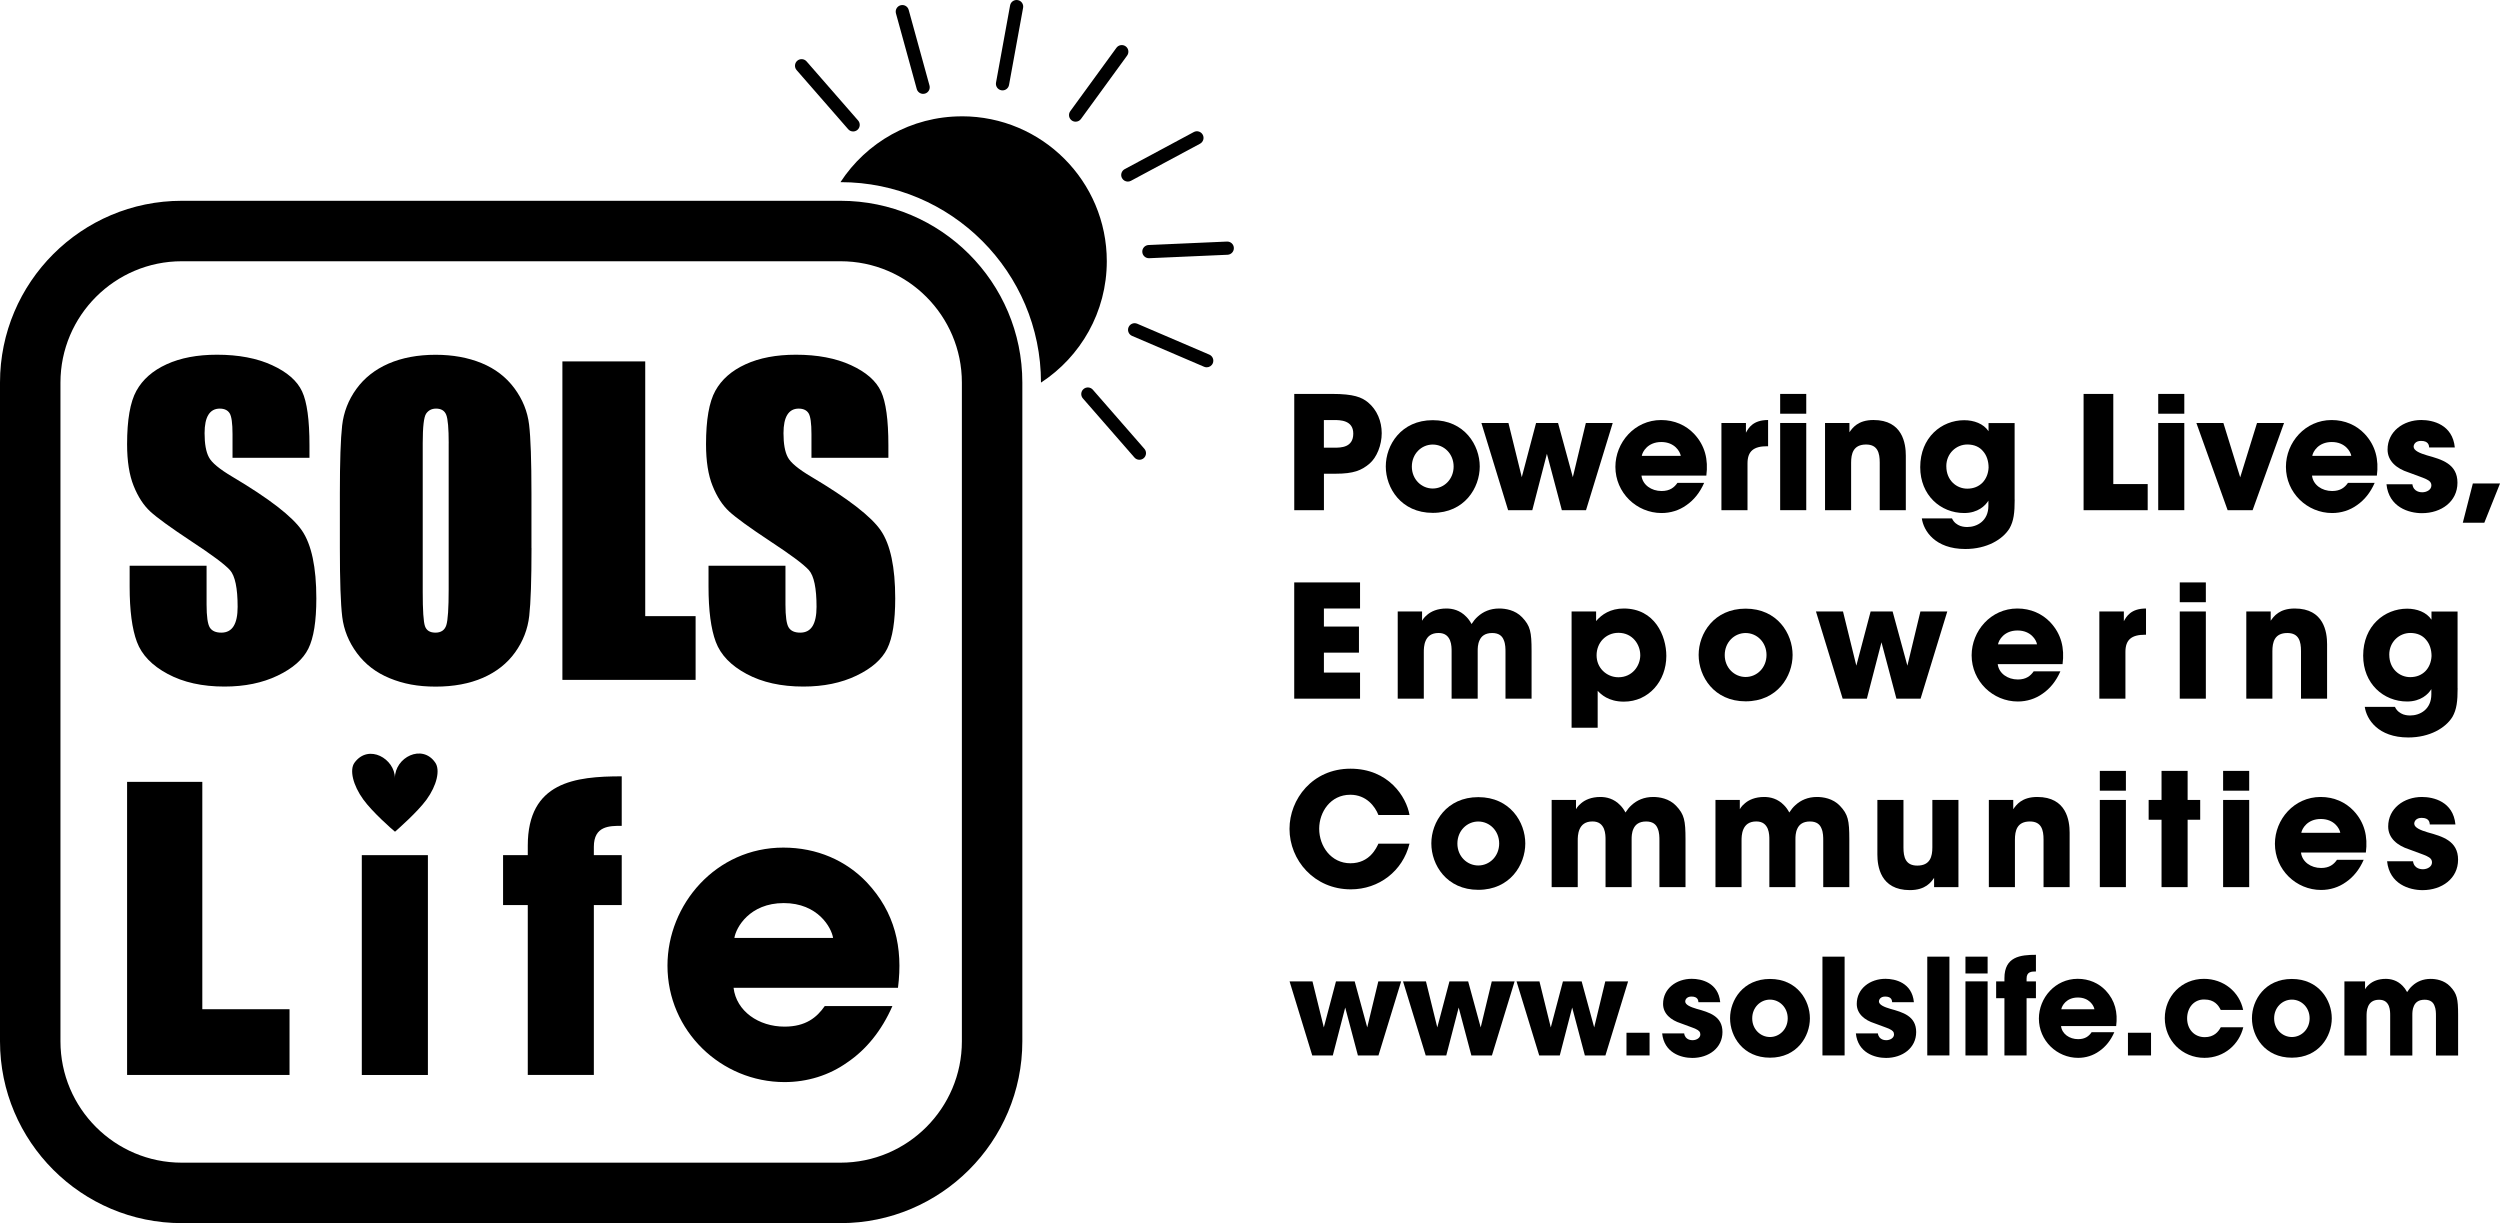
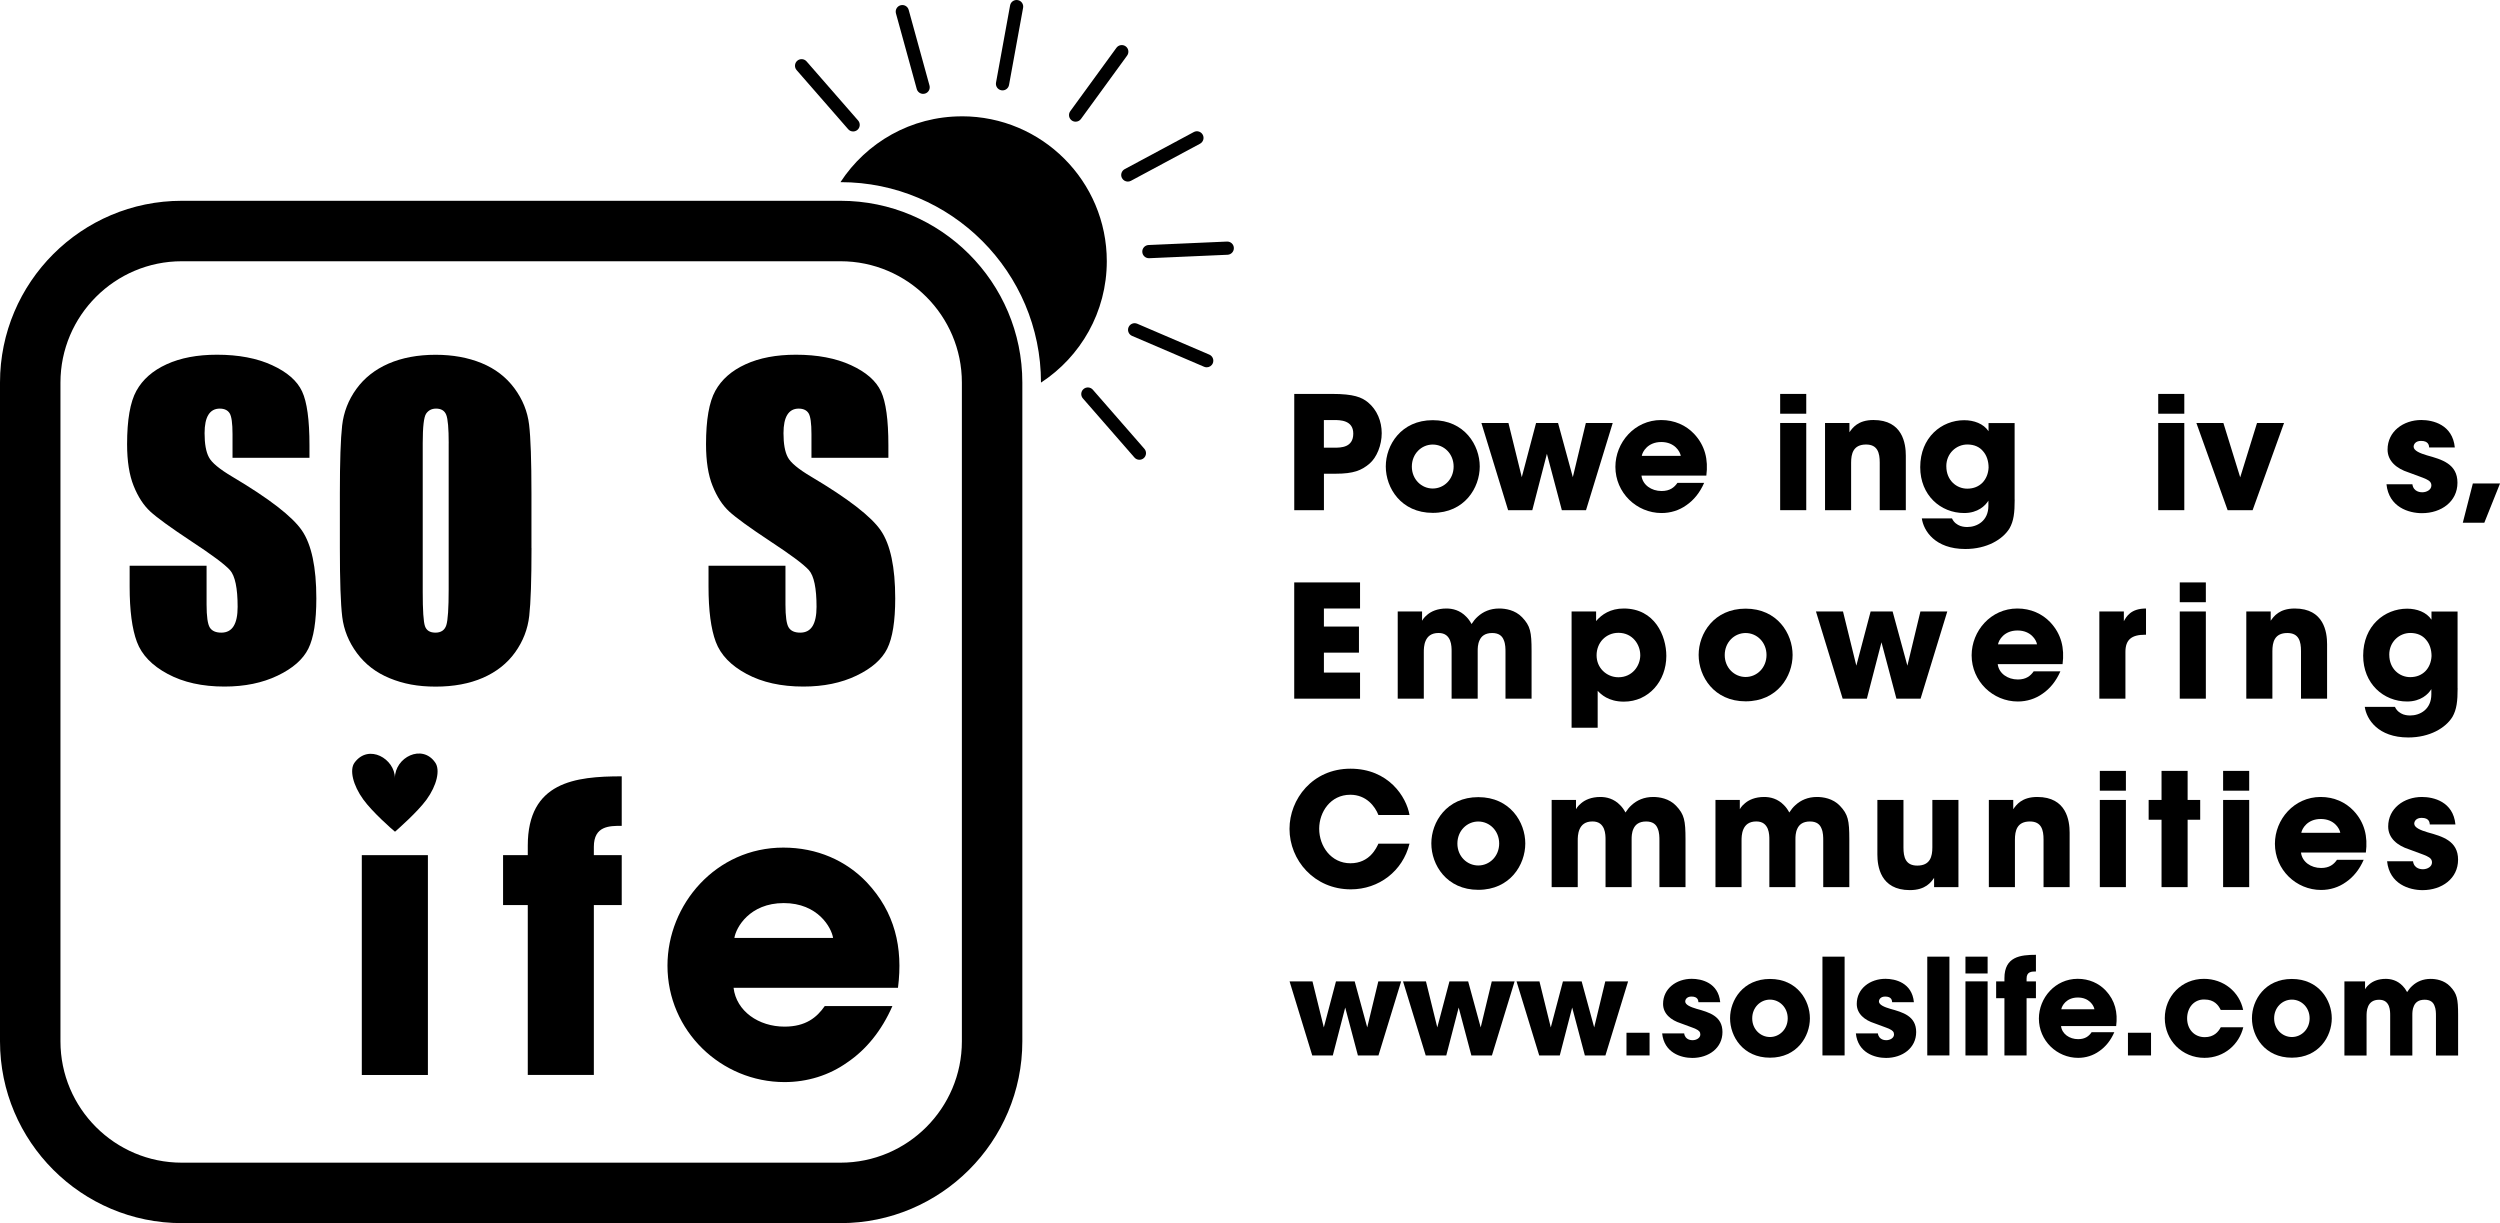
<svg xmlns="http://www.w3.org/2000/svg" id="Layer_2" viewBox="0 0 890.34 435.6">
  <g id="Layer_1-2" data-name="Layer_1">
    <g>
      <path d="M299.35,435.6H64.74c-35.7,0-64.74-29.04-64.74-64.75v-234.61c0-35.7,29.04-64.73,64.74-64.73h234.61c35.7,0,64.74,29.04,64.74,64.73v234.61c0,35.7-29.04,64.75-64.74,64.75ZM64.74,93.04c-23.82,0-43.21,19.39-43.21,43.21v234.61c0,23.83,19.38,43.21,43.21,43.21h234.61c23.83,0,43.21-19.38,43.21-43.21v-234.61c0-23.82-19.38-43.21-43.21-43.21H64.74Z" />
      <g>
        <path d="M401.66,64.67c-.84,0-1.65-.45-2.08-1.24-.62-1.15-.18-2.57.96-3.19l24.61-13.21c1.14-.62,2.57-.19,3.19.96.62,1.15.18,2.57-.96,3.19l-24.61,13.21c-.35.19-.74.28-1.11.28Z" />
        <path d="M409.16,91.96c-1.25,0-2.29-.99-2.35-2.25-.06-1.3.95-2.4,2.25-2.45l27.91-1.23c1.31-.05,2.4.95,2.45,2.25.06,1.3-.95,2.4-2.25,2.45l-27.91,1.23s-.07,0-.11,0Z" />
        <path d="M429.76,130.81c-.31,0-.62-.06-.93-.19l-25.67-11c-1.19-.51-1.75-1.9-1.24-3.09.51-1.19,1.89-1.75,3.09-1.24l25.67,11c1.19.51,1.75,1.9,1.24,3.09-.38.89-1.25,1.43-2.16,1.43Z" />
        <path d="M405.78,163.74c-.66,0-1.31-.27-1.77-.81l-18.36-21.05c-.85-.98-.75-2.47.23-3.32s2.47-.75,3.32.23l18.36,21.05c.85.98.75,2.47-.23,3.32-.45.39-1,.58-1.55.58Z" />
        <path d="M303.83,46.82c-.66,0-1.31-.27-1.77-.81l-18.36-21.05c-.85-.98-.75-2.47.23-3.32.98-.85,2.47-.75,3.32.23l18.36,21.05c.85.98.75,2.47-.23,3.32-.45.39-1,.58-1.55.58Z" />
        <path d="M328.76,33.43c-1.03,0-1.98-.69-2.27-1.73l-7.41-26.93c-.34-1.25.39-2.55,1.65-2.89,1.25-.35,2.55.39,2.89,1.65l7.41,26.93c.34,1.25-.39,2.55-1.65,2.89-.21.06-.42.08-.63.08Z" />
        <path d="M357.04,32.19c-.14,0-.28-.01-.43-.04-1.28-.23-2.13-1.46-1.89-2.74l5.01-27.48c.23-1.28,1.46-2.13,2.74-1.89,1.28.23,2.13,1.46,1.89,2.74l-5.01,27.48c-.21,1.14-1.2,1.93-2.31,1.93Z" />
        <path d="M383.06,43.34c-.48,0-.97-.15-1.38-.45-1.05-.76-1.28-2.24-.52-3.29l16.44-22.58c.77-1.05,2.24-1.28,3.29-.52,1.05.76,1.28,2.24.52,3.29l-16.44,22.58c-.46.63-1.18.97-1.9.97Z" />
      </g>
      <g>
        <path d="M110.2,163.04h-27.39v-8.41c0-3.91-.35-6.42-1.05-7.49-.7-1.08-1.87-1.62-3.5-1.62-1.77,0-3.12.73-4.03,2.18-.91,1.44-1.37,3.64-1.37,6.58,0,3.79.51,6.64,1.53,8.55.98,1.92,3.76,4.23,8.34,6.94,13.13,7.79,21.4,14.18,24.81,19.18,3.41,5.01,5.12,13.06,5.12,24.17,0,8.09-.94,14.05-2.84,17.87-1.89,3.83-5.54,7.04-10.96,9.63-5.42,2.6-11.72,3.89-18.92,3.89-7.89,0-14.63-1.49-20.21-4.49-5.58-2.98-9.24-6.78-10.97-11.41-1.73-4.63-2.59-11.19-2.59-19.69v-7.43h27.4v13.81c0,4.24.39,6.97,1.15,8.19.77,1.22,2.14,1.82,4.1,1.82s3.42-.77,4.38-2.31c.96-1.55,1.43-3.83,1.43-6.87,0-6.67-.91-11.04-2.73-13.09-1.87-2.06-6.47-5.48-13.81-10.3-7.33-4.85-12.19-8.38-14.57-10.57-2.38-2.2-4.36-5.23-5.92-9.12-1.56-3.87-2.34-8.82-2.34-14.85,0-8.68,1.1-15.04,3.33-19.05,2.22-4.01,5.8-7.16,10.75-9.42,4.95-2.27,10.93-3.4,17.94-3.4,7.66,0,14.19,1.24,19.58,3.71,5.4,2.47,8.97,5.59,10.72,9.36,1.76,3.75,2.63,10.15,2.63,19.15v4.49Z" />
        <path d="M189.29,195.13c0,11.4-.27,19.47-.81,24.21-.53,4.74-2.22,9.07-5.04,13-2.82,3.93-6.64,6.94-11.45,9.05-4.81,2.09-10.42,3.14-16.82,3.14s-11.52-.99-16.36-2.98c-4.84-1.98-8.72-4.95-11.67-8.93-2.94-3.96-4.69-8.29-5.26-12.95-.56-4.67-.84-12.84-.84-24.52v-19.4c0-11.4.27-19.47.81-24.21.54-4.74,2.22-9.08,5.05-13,2.83-3.92,6.64-6.93,11.45-9.04,4.81-2.09,10.41-3.15,16.81-3.15,6.07,0,11.52.99,16.36,2.97,4.84,1.99,8.72,4.97,11.66,8.93,2.94,3.97,4.69,8.29,5.25,12.97.56,4.66.84,12.84.84,24.52v19.4ZM159.8,157.85c0-5.27-.29-8.64-.88-10.12-.58-1.47-1.79-2.21-3.61-2.21-1.54,0-2.72.6-3.54,1.79-.82,1.19-1.22,4.7-1.22,10.53v52.97c0,6.58.26,10.65.8,12.19.53,1.54,1.78,2.31,3.74,2.31s3.3-.88,3.86-2.66c.56-1.77.84-6,.84-12.68v-52.13Z" />
-         <path d="M229.79,128.71v90.72h17.94v22.7h-47.44v-113.42h29.5Z" />
        <path d="M316.39,163.04h-27.4v-8.41c0-3.91-.35-6.42-1.05-7.49-.7-1.08-1.87-1.62-3.51-1.62-1.78,0-3.12.73-4.03,2.18-.91,1.44-1.37,3.64-1.37,6.58,0,3.79.51,6.64,1.53,8.55.98,1.92,3.76,4.23,8.34,6.94,13.13,7.79,21.4,14.18,24.8,19.18,3.41,5.01,5.12,13.06,5.12,24.17,0,8.09-.95,14.05-2.84,17.87-1.89,3.83-5.55,7.04-10.96,9.63-5.42,2.6-11.72,3.89-18.92,3.89-7.89,0-14.63-1.49-20.21-4.49-5.58-2.98-9.23-6.78-10.97-11.41-1.73-4.63-2.59-11.19-2.59-19.69v-7.43h27.4v13.81c0,4.24.38,6.97,1.16,8.19.77,1.22,2.13,1.82,4.1,1.82s3.42-.77,4.38-2.31c.95-1.55,1.43-3.83,1.43-6.87,0-6.67-.91-11.04-2.73-13.09-1.87-2.06-6.46-5.48-13.8-10.3-7.33-4.85-12.19-8.38-14.57-10.57-2.38-2.2-4.36-5.23-5.92-9.12-1.57-3.87-2.34-8.82-2.34-14.85,0-8.68,1.1-15.04,3.33-19.05,2.22-4.01,5.81-7.16,10.76-9.42,4.94-2.27,10.93-3.4,17.93-3.4,7.66,0,14.19,1.24,19.58,3.71,5.39,2.47,8.96,5.59,10.71,9.36,1.75,3.75,2.63,10.15,2.63,19.15v4.49Z" />
      </g>
      <path d="M342.56,41.43c-18.11,0-34.03,9.33-43.24,23.44h.03c39.36,0,71.38,32.02,71.38,71.37v.02c14.11-9.21,23.44-25.13,23.44-43.23,0-28.5-23.11-51.61-51.61-51.61Z" />
      <g>
        <path d="M155.01,271.6c-4.63-6.81-14.37-1.9-14.37,5.5,0-6.81-9.32-12.37-14.37-5.5-1.9,2.58-.53,8.11,3.13,13.15,3.2,4.41,10.13,10.54,11.23,11.41v.1s0-.02.04-.05c.04.03.05.05.05.05v-.1c1-.87,8-7.01,11.2-11.41,3.65-5.04,4.91-10.5,3.1-13.15Z" />
        <g>
-           <path d="M45.25,278.45h26.8v80.97h31.06v23.41h-57.85v-104.38Z" />
          <path d="M128.85,304.55h23.54v78.29h-23.54v-78.29Z" />
          <path d="M187.96,322.32h-8.8v-17.77h8.8v-3.39c0-22.71,16.87-24.68,33.46-24.68v17.63c-4.4,0-9.93,0-9.93,7.48v2.96h9.93v17.77h-9.93v60.51h-23.53v-60.51Z" />
          <path d="M261.25,351.8c.99,8.32,8.94,13.82,18.15,13.82,7.52,0,11.49-3.24,14.33-7.33h24.09c-3.82,8.75-9.35,15.52-16.01,20.03-6.52,4.66-14.33,7.05-22.41,7.05-22.55,0-41.69-18.19-41.69-41.47,0-21.86,17.31-42.04,41.26-42.04,12.05,0,22.41,4.66,29.77,12.42,9.93,10.58,12.91,23.13,11.06,37.52h-58.56ZM296.69,334.03c-.57-3.66-5.38-12.41-17.57-12.41s-17.02,8.75-17.58,12.41h35.15Z" />
        </g>
      </g>
      <g>
        <g>
          <path d="M459.24,349.5h8.18l4.04,16.4,4.33-16.4h6.66l4.47,16.4,3.95-16.4h8.13l-8.08,26.39h-7.32l-4.52-17.07-4.42,17.07h-7.32l-8.08-26.39Z" />
          <path d="M499.65,349.5h8.18l4.04,16.4,4.33-16.4h6.66l4.47,16.4,3.95-16.4h8.13l-8.08,26.39h-7.32l-4.52-17.07-4.42,17.07h-7.32l-8.08-26.39Z" />
          <path d="M540.07,349.5h8.18l4.04,16.4,4.33-16.4h6.66l4.47,16.4,3.95-16.4h8.13l-8.08,26.39h-7.32l-4.52-17.07-4.42,17.07h-7.32l-8.08-26.39Z" />
          <path d="M587.47,375.88h-8.22v-8.08h8.22v8.08Z" />
          <path d="M604.87,356.91c-.05-.57-.14-2-2.47-2-1.66,0-2.23,1.05-2.23,1.76,0,1.19,1.95,2,4.04,2.61,4.47,1.24,9.22,2.57,9.22,8.27s-4.9,9.22-10.74,9.22c-3.99,0-10.03-1.81-10.74-8.75h7.84c.33,2.43,2.66,2.43,3,2.43,1.33,0,2.76-.76,2.76-2.04,0-1.81-1.95-2.04-6.99-3.99-3.42-1.09-6.28-3.33-6.28-6.89,0-5.47,4.75-8.94,10.22-8.94,3.47,0,9.46,1.38,10.13,8.32h-7.75Z" />
          <path d="M616.14,362.62c0-6.42,4.61-13.98,14.22-13.98s14.21,7.56,14.21,14.02-4.61,14.02-14.21,14.02-14.22-7.56-14.22-14.02v-.05ZM624.03,362.71c0,3.8,2.9,6.61,6.32,6.61s6.32-2.81,6.32-6.66-2.9-6.66-6.32-6.66-6.32,2.8-6.32,6.66v.05Z" />
          <path d="M649.04,340.7h7.89v35.18h-7.89v-35.18Z" />
          <path d="M673.86,356.91c-.05-.57-.14-2-2.47-2-1.66,0-2.23,1.05-2.23,1.76,0,1.19,1.95,2,4.04,2.61,4.47,1.24,9.22,2.57,9.22,8.27s-4.9,9.22-10.74,9.22c-3.99,0-10.03-1.81-10.74-8.75h7.84c.33,2.43,2.66,2.43,2.99,2.43,1.33,0,2.76-.76,2.76-2.04,0-1.81-1.95-2.04-6.99-3.99-3.42-1.09-6.28-3.33-6.28-6.89,0-5.47,4.75-8.94,10.22-8.94,3.47,0,9.46,1.38,10.13,8.32h-7.75Z" />
          <path d="M686.37,340.7h7.89v35.18h-7.89v-35.18Z" />
          <path d="M699.97,340.7h7.89v5.99h-7.89v-5.99ZM699.97,349.5h7.89v26.39h-7.89v-26.39Z" />
          <path d="M713.85,355.49h-2.95v-5.99h2.95v-1.14c0-7.65,5.66-8.32,11.22-8.32v5.94c-1.47,0-3.33,0-3.33,2.52v1h3.33v5.99h-3.33v20.4h-7.89v-20.4Z" />
          <path d="M734.01,365.42c.33,2.8,3,4.66,6.09,4.66,2.52,0,3.85-1.09,4.8-2.47h8.08c-1.28,2.95-3.14,5.23-5.37,6.75-2.19,1.57-4.8,2.38-7.51,2.38-7.56,0-13.98-6.13-13.98-13.98,0-7.37,5.8-14.17,13.83-14.17,4.04,0,7.51,1.57,9.98,4.18,3.33,3.57,4.33,7.8,3.71,12.65h-19.63ZM745.9,359.43c-.19-1.24-1.81-4.18-5.9-4.18s-5.7,2.95-5.9,4.18h11.79Z" />
          <path d="M766.06,375.88h-8.22v-8.08h8.22v8.08Z" />
          <path d="M798.91,365.85c-1.43,5.99-6.7,10.89-13.83,10.89-7.99,0-14.12-6.28-14.12-14.12s6.04-14.02,13.93-14.02c6.99,0,12.65,4.61,13.98,11.08h-7.99c-.86-1.81-2.42-3.71-5.7-3.71-1.85-.1-3.42.62-4.56,1.85-1.09,1.24-1.71,2.95-1.71,4.85,0,3.85,2.52,6.7,6.28,6.7,3.28,0,4.85-1.9,5.7-3.52h8.03Z" />
          <path d="M802,362.62c0-6.42,4.61-13.98,14.21-13.98s14.22,7.56,14.22,14.02-4.61,14.02-14.22,14.02-14.21-7.56-14.21-14.02v-.05ZM809.9,362.71c0,3.8,2.9,6.61,6.32,6.61s6.32-2.81,6.32-6.66-2.9-6.66-6.32-6.66-6.32,2.8-6.32,6.66v.05Z" />
          <path d="M834.91,349.5h7.37v2.81s.48-.95,1.62-1.85c1.14-.95,2.99-1.85,5.75-1.85,1.81,0,4.09.48,6.04,2.52.57.57,1.09,1.28,1.57,2.19.52-.81,1.14-1.62,1.9-2.28,1.57-1.43,3.71-2.42,6.47-2.42,1.85,0,4.8.43,6.94,2.66,2.47,2.61,2.85,4.37,2.85,10.22v14.41h-7.89v-14.02c0-1.09,0-2.52-.52-3.71-.47-1.24-1.47-2.14-3.52-2.14-2.19,0-3.28,1-3.8,2.19-.57,1.19-.57,2.52-.57,3.28v14.41h-7.89v-14.36c0-.71,0-2.09-.47-3.28-.52-1.24-1.47-2.23-3.47-2.23-2.23,0-3.33,1.05-3.9,2.33-.57,1.28-.57,2.71-.57,3.52v14.02h-7.89v-26.39Z" />
        </g>
        <g>
          <path d="M474.45,140.29c7.66,0,10.52,1.18,12.76,3.02,3.24,2.69,4.87,6.77,4.87,10.97s-1.73,8.61-4.36,10.85c-2.85,2.41-5.65,3.58-12.08,3.58h-4.14v12.98h-10.57v-41.4h13.54ZM471.49,159.43h3.86c1.01,0,2.68,0,4.08-.62s2.52-1.9,2.52-4.36-1.18-3.64-2.63-4.25c-1.46-.61-3.19-.61-4.37-.61h-3.47v9.85Z" />
          <path d="M493.53,166.09c0-7.55,5.43-16.45,16.73-16.45s16.73,8.9,16.73,16.5-5.43,16.51-16.73,16.51-16.73-8.9-16.73-16.51v-.05ZM502.81,166.2c0,4.48,3.41,7.78,7.44,7.78s7.44-3.3,7.44-7.83-3.41-7.83-7.44-7.83-7.44,3.3-7.44,7.83v.06Z" />
          <path d="M527.59,150.64h9.62l4.75,19.3,5.09-19.3h7.83l5.26,19.3,4.64-19.3h9.57l-9.51,31.05h-8.61l-5.32-20.08-5.2,20.08h-8.62l-9.51-31.05Z" />
          <path d="M584.59,169.39c.39,3.3,3.52,5.48,7.16,5.48,2.96,0,4.53-1.29,5.65-2.91h9.51c-1.51,3.47-3.69,6.15-6.32,7.95-2.57,1.85-5.65,2.8-8.84,2.8-8.9,0-16.45-7.22-16.45-16.45,0-8.67,6.83-16.67,16.28-16.67,4.76,0,8.84,1.85,11.75,4.92,3.92,4.19,5.09,9.17,4.36,14.88h-23.11ZM598.58,162.34c-.22-1.45-2.13-4.92-6.94-4.92s-6.71,3.47-6.94,4.92h13.87Z" />
-           <path d="M613.06,150.64h8.73v3.47c.9-1.68,2.52-4.53,7.89-4.53v9.34h-.34c-4.76,0-6.99,1.73-6.99,6.1v16.67h-9.29v-31.05Z" />
          <path d="M633.98,140.29h9.29v7.05h-9.29v-7.05ZM633.98,150.64h9.29v31.05h-9.29v-31.05Z" />
          <path d="M649.98,150.64h8.67v3.3c1.06-1.51,3.02-4.36,8.56-4.36,10.46,0,11.52,8.5,11.52,12.7v19.41h-9.29v-16.95c0-3.41-.73-6.43-4.87-6.43-4.59,0-5.32,3.3-5.32,6.49v16.9h-9.29v-31.05Z" />
          <path d="M717.5,177.95c0,4.64-.34,7.61-1.85,10.24-2.41,3.92-8.06,7.33-15.72,7.33-10.8,0-14.88-6.49-15.5-10.91h10.74c.67,1.51,1.9,2.29,2.96,2.69,1.12.39,2.18.39,2.46.39,3.53,0,7.55-2.18,7.55-7.55v-1.85c-1.06,1.79-3.75,4.42-8.62,4.42-8.45,0-15.66-6.38-15.66-16.33,0-10.63,7.61-16.73,15.66-16.73,3.47,0,6.88,1.23,8.67,3.92v-2.91h9.29v27.3ZM693.16,166.09c0,4.92,3.58,7.94,7.44,7.94,2.29,0,4.09-.78,5.43-2.13,1.29-1.34,2.07-3.19,2.18-5.37,0-2.29-.67-4.36-1.96-5.82-1.23-1.51-3.13-2.41-5.6-2.41-3.97,0-7.5,3.19-7.5,7.72v.06Z" />
-           <path d="M742.05,140.29h10.57v32.11h12.25v9.29h-22.83v-41.4Z" />
          <path d="M768.62,140.29h9.29v7.05h-9.29v-7.05ZM768.62,150.64h9.29v31.05h-9.29v-31.05Z" />
          <path d="M802.24,181.69h-8.9l-11.13-31.05h9.62l5.99,19.36,5.99-19.36h9.62l-11.19,31.05Z" />
-           <path d="M823.39,169.39c.39,3.3,3.52,5.48,7.16,5.48,2.96,0,4.53-1.29,5.65-2.91h9.51c-1.51,3.47-3.69,6.15-6.32,7.95-2.57,1.85-5.65,2.8-8.84,2.8-8.9,0-16.45-7.22-16.45-16.45,0-8.67,6.83-16.67,16.28-16.67,4.76,0,8.84,1.85,11.75,4.92,3.92,4.19,5.09,9.17,4.36,14.88h-23.11ZM837.37,162.34c-.22-1.45-2.13-4.92-6.94-4.92s-6.71,3.47-6.94,4.92h13.87Z" />
          <path d="M865.12,159.37c-.06-.67-.17-2.35-2.91-2.35-1.96,0-2.63,1.23-2.63,2.07,0,1.4,2.29,2.35,4.76,3.08,5.26,1.46,10.85,3.02,10.85,9.74s-5.76,10.85-12.64,10.85c-4.7,0-11.8-2.13-12.64-10.29h9.23c.39,2.85,3.13,2.85,3.52,2.85,1.57,0,3.24-.9,3.24-2.41,0-2.13-2.29-2.41-8.22-4.7-4.03-1.29-7.38-3.92-7.38-8.11,0-6.43,5.59-10.52,12.03-10.52,4.08,0,11.13,1.62,11.92,9.79h-9.12Z" />
          <path d="M884.75,186.17h-7.66l3.58-13.99h9.68l-5.6,13.99Z" />
          <path d="M460.92,207.42h23.44v9.29h-12.87v6.43h12.48v9.29h-12.48v7.1h12.87v9.29h-23.44v-41.4Z" />
          <path d="M497.78,217.77h8.67v3.3s.56-1.12,1.9-2.18c1.34-1.12,3.53-2.18,6.77-2.18,2.13,0,4.81.56,7.1,2.96.67.67,1.29,1.51,1.85,2.57.62-.95,1.34-1.9,2.24-2.68,1.85-1.68,4.36-2.85,7.61-2.85,2.18,0,5.65.5,8.17,3.13,2.91,3.08,3.36,5.15,3.36,12.03v16.95h-9.29v-16.5c0-1.29,0-2.96-.61-4.36-.56-1.46-1.73-2.52-4.14-2.52-2.57,0-3.86,1.18-4.48,2.57-.67,1.4-.67,2.96-.67,3.86v16.95h-9.29v-16.9c0-.84,0-2.46-.56-3.86-.62-1.45-1.73-2.63-4.08-2.63-2.63,0-3.92,1.23-4.59,2.74-.67,1.51-.67,3.19-.67,4.14v16.5h-9.29v-31.05Z" />
          <path d="M559.7,217.77h8.73v3.41c2.01-2.35,5.09-4.47,9.85-4.47,11.02,0,15.16,9.68,15.16,16.89,0,8.95-6.27,16.28-15.11,16.28-5.6,0-8.22-2.68-9.34-3.86v13.15h-9.29v-41.4ZM584.15,233.26c0-3.64-2.68-7.89-7.78-7.89-2.24,0-4.19.9-5.59,2.35-1.34,1.4-2.18,3.41-2.18,5.65s.84,4.14,2.24,5.54c1.4,1.4,3.36,2.29,5.54,2.29,4.87,0,7.78-3.97,7.78-7.89v-.06Z" />
          <path d="M604.95,233.21c0-7.55,5.43-16.45,16.73-16.45s16.73,8.9,16.73,16.5-5.43,16.51-16.73,16.51-16.73-8.9-16.73-16.51v-.05ZM614.24,233.32c0,4.48,3.41,7.78,7.44,7.78s7.44-3.3,7.44-7.83-3.41-7.83-7.44-7.83-7.44,3.3-7.44,7.83v.06Z" />
          <path d="M646.74,217.77h9.62l4.75,19.3,5.09-19.3h7.83l5.26,19.3,4.64-19.3h9.57l-9.51,31.05h-8.61l-5.32-20.08-5.2,20.08h-8.62l-9.51-31.05Z" />
          <path d="M711.46,236.51c.39,3.3,3.52,5.48,7.16,5.48,2.96,0,4.53-1.29,5.65-2.91h9.51c-1.51,3.47-3.69,6.15-6.32,7.95-2.57,1.85-5.65,2.8-8.84,2.8-8.9,0-16.45-7.22-16.45-16.45,0-8.67,6.83-16.67,16.28-16.67,4.76,0,8.84,1.85,11.75,4.92,3.92,4.19,5.09,9.17,4.36,14.88h-23.11ZM725.45,229.46c-.22-1.45-2.13-4.92-6.94-4.92s-6.71,3.47-6.94,4.92h13.87Z" />
          <path d="M747.65,217.77h8.73v3.47c.9-1.68,2.52-4.53,7.89-4.53v9.34h-.34c-4.76,0-6.99,1.73-6.99,6.1v16.67h-9.29v-31.05Z" />
          <path d="M776.29,207.42h9.29v7.05h-9.29v-7.05ZM776.29,217.77h9.29v31.05h-9.29v-31.05Z" />
          <path d="M800.01,217.77h8.67v3.3c1.06-1.51,3.02-4.36,8.56-4.36,10.46,0,11.52,8.5,11.52,12.7v19.41h-9.29v-16.95c0-3.41-.73-6.43-4.87-6.43-4.59,0-5.32,3.3-5.32,6.49v16.9h-9.29v-31.05Z" />
          <path d="M875.25,245.07c0,4.64-.34,7.61-1.85,10.24-2.41,3.92-8.06,7.33-15.72,7.33-10.8,0-14.88-6.49-15.5-10.91h10.74c.67,1.51,1.9,2.29,2.96,2.69,1.12.39,2.18.39,2.46.39,3.53,0,7.55-2.18,7.55-7.55v-1.85c-1.06,1.79-3.75,4.42-8.62,4.42-8.45,0-15.66-6.38-15.66-16.33,0-10.63,7.61-16.73,15.66-16.73,3.47,0,6.88,1.23,8.67,3.92v-2.91h9.29v27.3ZM850.91,233.21c0,4.92,3.58,7.94,7.44,7.94,2.29,0,4.09-.78,5.43-2.13,1.29-1.34,2.07-3.19,2.18-5.37,0-2.29-.67-4.36-1.96-5.82-1.23-1.51-3.13-2.41-5.6-2.41-3.97,0-7.5,3.19-7.5,7.72v.06Z" />
          <path d="M501.98,300.45c-2.41,9.79-10.91,16.28-20.92,16.28-12.98,0-21.82-10.35-21.82-21.54,0-10.57,8.17-21.43,21.71-21.43s19.92,10.01,21.03,16.5h-11.08c-1.18-3.08-4.31-7.22-10.01-7.22-7.1,0-11.08,6.21-11.08,12.09,0,6.27,4.25,12.31,11.13,12.31s9.29-5.54,9.96-6.99h11.08Z" />
          <path d="M509.75,300.34c0-7.55,5.43-16.45,16.73-16.45s16.73,8.9,16.73,16.5-5.43,16.51-16.73,16.51-16.73-8.9-16.73-16.51v-.05ZM519.03,300.45c0,4.48,3.41,7.78,7.44,7.78s7.44-3.3,7.44-7.83-3.41-7.83-7.44-7.83-7.44,3.3-7.44,7.83v.06Z" />
          <path d="M552.6,284.89h8.67v3.3s.56-1.12,1.9-2.18c1.34-1.12,3.53-2.18,6.77-2.18,2.13,0,4.81.56,7.1,2.96.67.67,1.29,1.51,1.85,2.57.62-.95,1.34-1.9,2.24-2.68,1.85-1.68,4.36-2.85,7.61-2.85,2.18,0,5.65.5,8.17,3.13,2.91,3.08,3.36,5.15,3.36,12.03v16.95h-9.29v-16.5c0-1.29,0-2.96-.61-4.36-.56-1.46-1.73-2.52-4.14-2.52-2.57,0-3.86,1.18-4.48,2.57-.67,1.4-.67,2.96-.67,3.86v16.95h-9.29v-16.9c0-.84,0-2.46-.56-3.86-.62-1.45-1.73-2.63-4.08-2.63-2.63,0-3.92,1.23-4.59,2.74-.67,1.51-.67,3.19-.67,4.14v16.5h-9.29v-31.05Z" />
          <path d="M610.94,284.89h8.67v3.3s.56-1.12,1.9-2.18c1.34-1.12,3.53-2.18,6.77-2.18,2.13,0,4.81.56,7.1,2.96.67.67,1.29,1.51,1.85,2.57.62-.95,1.34-1.9,2.24-2.68,1.85-1.68,4.36-2.85,7.61-2.85,2.18,0,5.65.5,8.17,3.13,2.91,3.08,3.36,5.15,3.36,12.03v16.95h-9.29v-16.5c0-1.29,0-2.96-.61-4.36-.56-1.46-1.73-2.52-4.14-2.52-2.57,0-3.86,1.18-4.48,2.57-.67,1.4-.67,2.96-.67,3.86v16.95h-9.29v-16.9c0-.84,0-2.46-.56-3.86-.62-1.45-1.73-2.63-4.08-2.63-2.63,0-3.92,1.23-4.59,2.74-.67,1.51-.67,3.19-.67,4.14v16.5h-9.29v-31.05Z" />
          <path d="M697.47,315.94h-8.67v-3.3c-1.06,1.51-3.02,4.36-8.62,4.36-10.52,0-11.58-8.5-11.58-12.7v-19.41h9.29v16.95c0,3.41.73,6.43,4.92,6.43,4.64,0,5.37-3.3,5.37-6.49v-16.89h9.29v31.05Z" />
          <path d="M708.32,284.89h8.67v3.3c1.06-1.51,3.02-4.36,8.56-4.36,10.46,0,11.52,8.5,11.52,12.7v19.41h-9.29v-16.95c0-3.41-.73-6.43-4.87-6.43-4.59,0-5.32,3.3-5.32,6.49v16.9h-9.29v-31.05Z" />
          <path d="M747.82,274.54h9.29v7.05h-9.29v-7.05ZM747.82,284.89h9.29v31.05h-9.29v-31.05Z" />
          <path d="M769.8,291.94h-4.59v-7.05h4.59v-10.35h9.29v10.35h4.48v7.05h-4.48v24h-9.29v-24Z" />
          <path d="M791.73,274.54h9.29v7.05h-9.29v-7.05ZM791.73,284.89h9.29v31.05h-9.29v-31.05Z" />
          <path d="M819.47,303.64c.39,3.3,3.52,5.48,7.16,5.48,2.96,0,4.53-1.29,5.65-2.91h9.51c-1.51,3.47-3.69,6.15-6.32,7.94-2.57,1.85-5.65,2.8-8.84,2.8-8.9,0-16.45-7.22-16.45-16.45,0-8.67,6.83-16.67,16.28-16.67,4.76,0,8.84,1.85,11.75,4.92,3.92,4.19,5.09,9.17,4.36,14.88h-23.11ZM833.46,296.59c-.22-1.45-2.13-4.92-6.94-4.92s-6.71,3.47-6.94,4.92h13.87Z" />
          <path d="M865.34,293.62c-.06-.67-.17-2.35-2.91-2.35-1.96,0-2.63,1.23-2.63,2.07,0,1.4,2.29,2.35,4.76,3.08,5.26,1.46,10.85,3.02,10.85,9.74s-5.76,10.85-12.64,10.85c-4.7,0-11.8-2.13-12.64-10.29h9.23c.39,2.85,3.13,2.85,3.52,2.85,1.57,0,3.24-.9,3.24-2.41,0-2.13-2.29-2.41-8.22-4.7-4.03-1.29-7.38-3.92-7.38-8.11,0-6.43,5.59-10.52,12.03-10.52,4.08,0,11.13,1.62,11.92,9.79h-9.12Z" />
        </g>
      </g>
    </g>
  </g>
</svg>